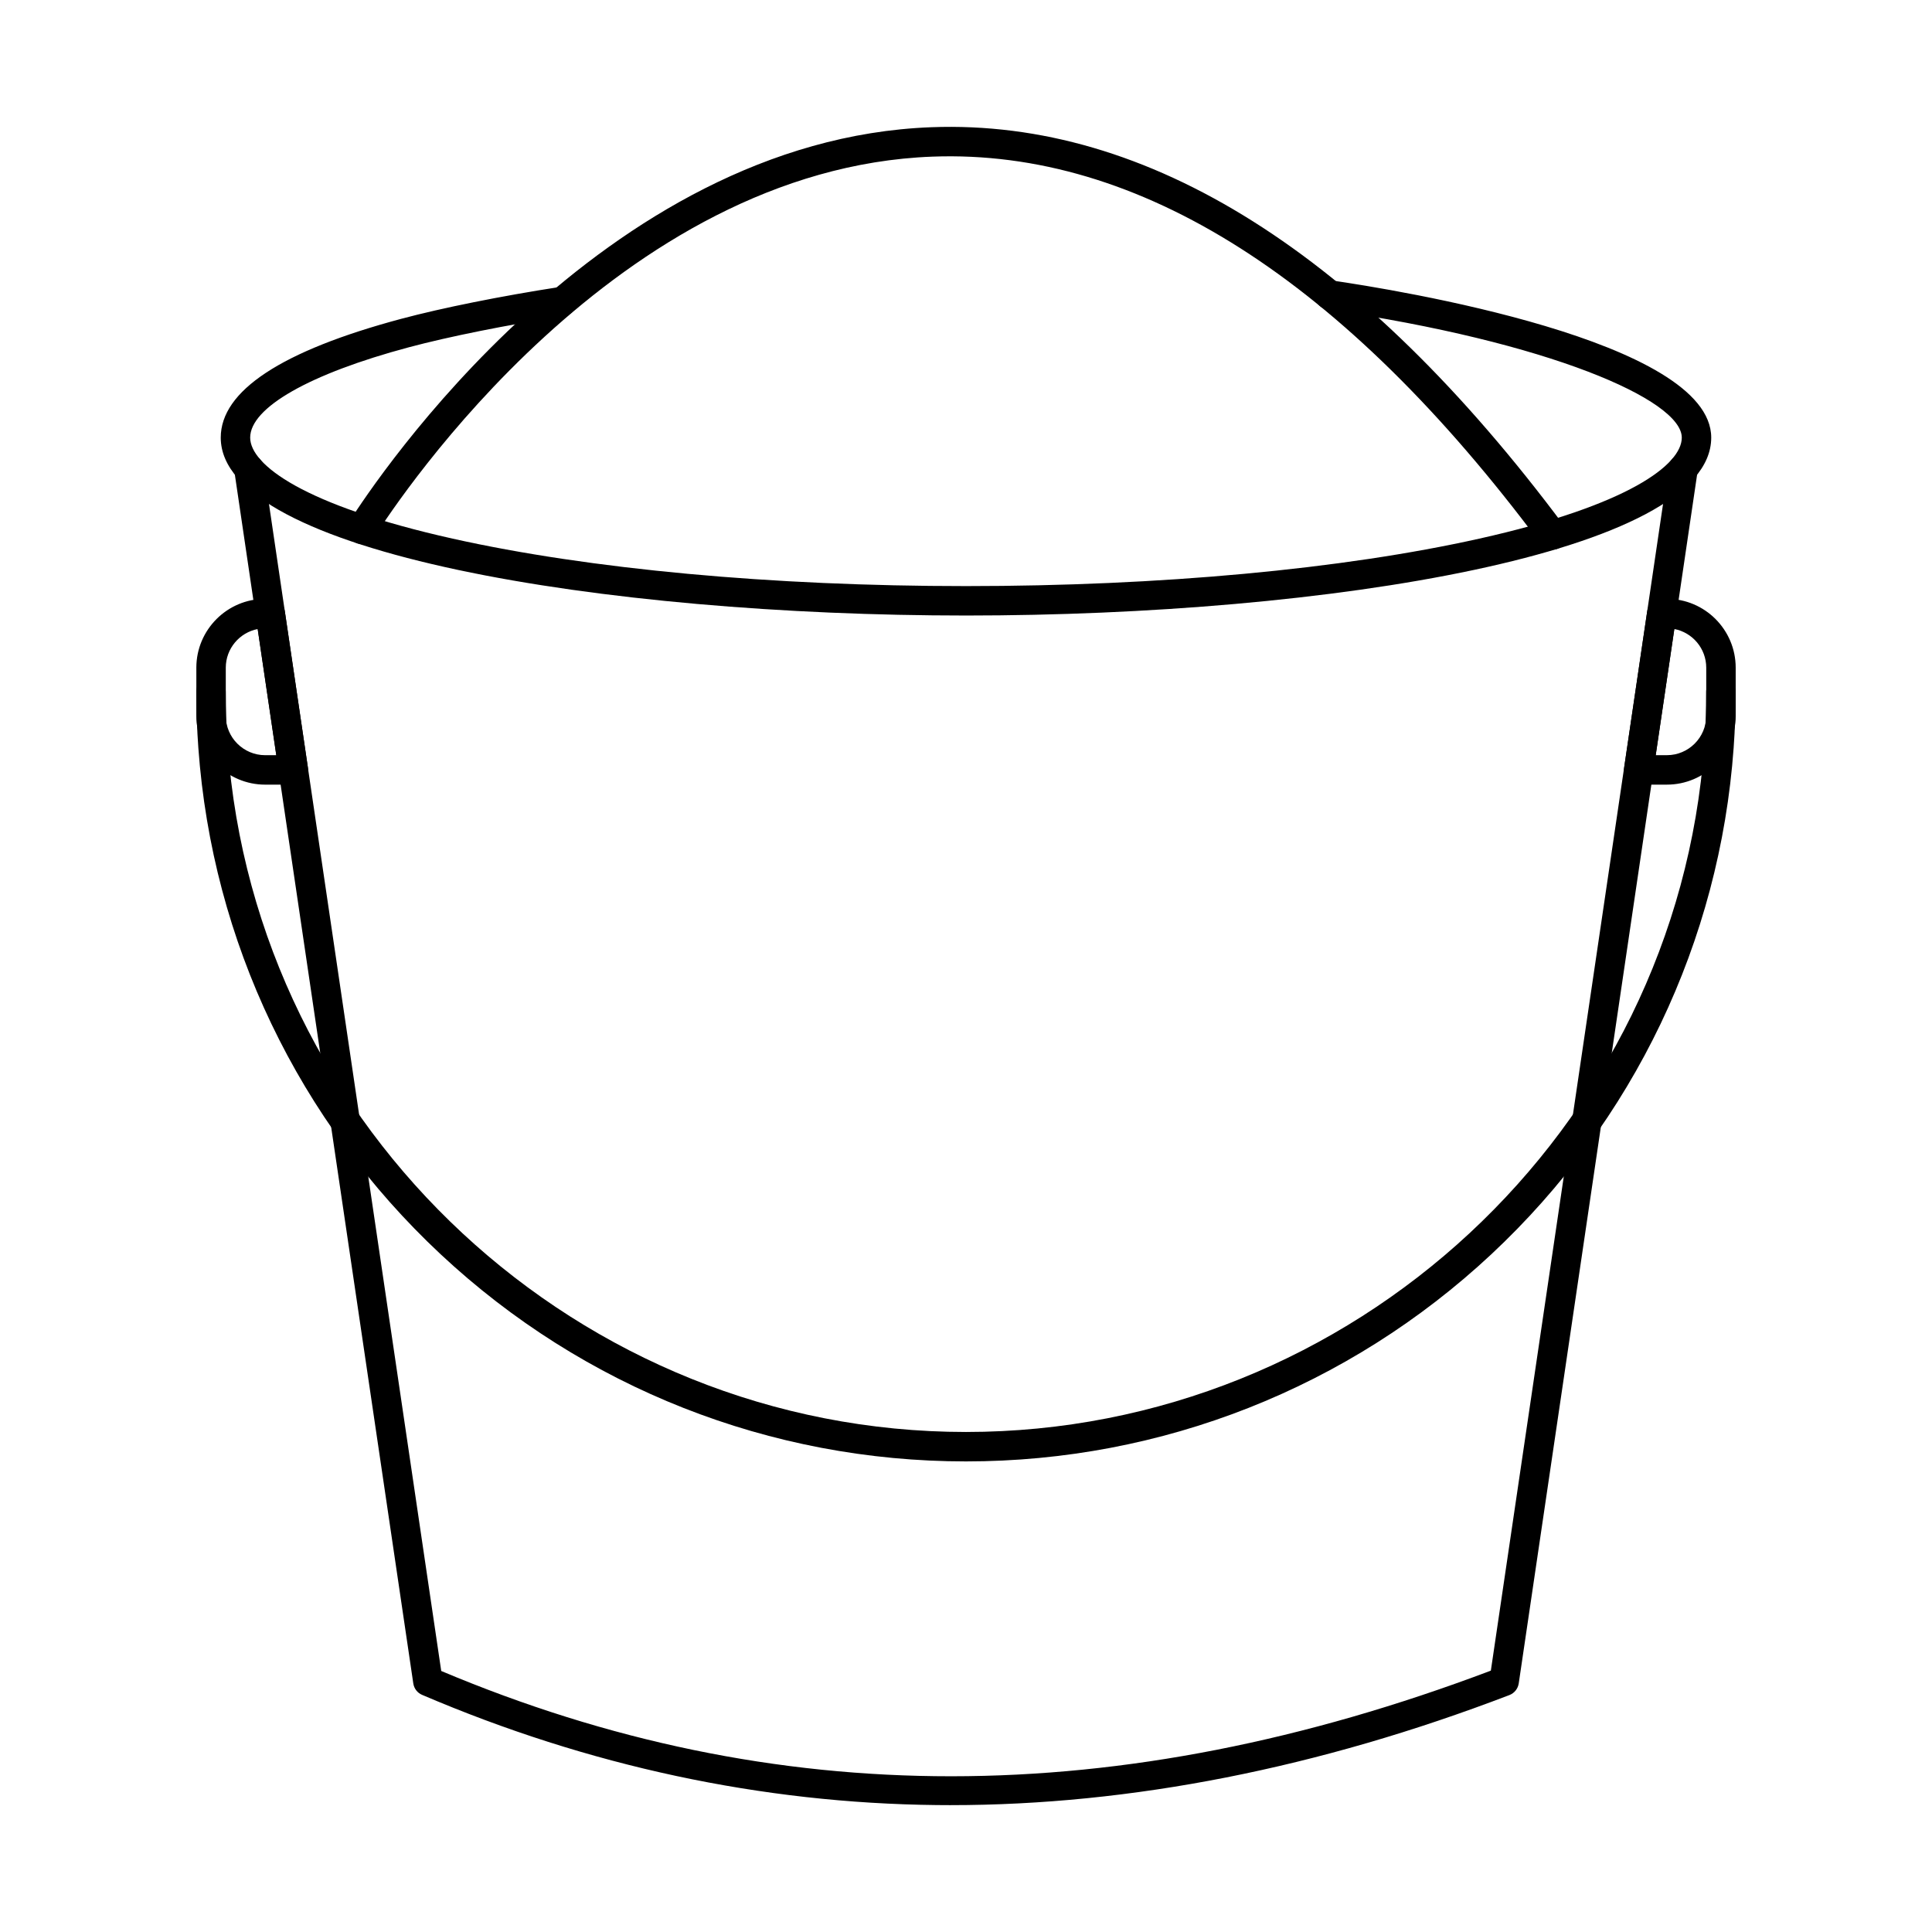
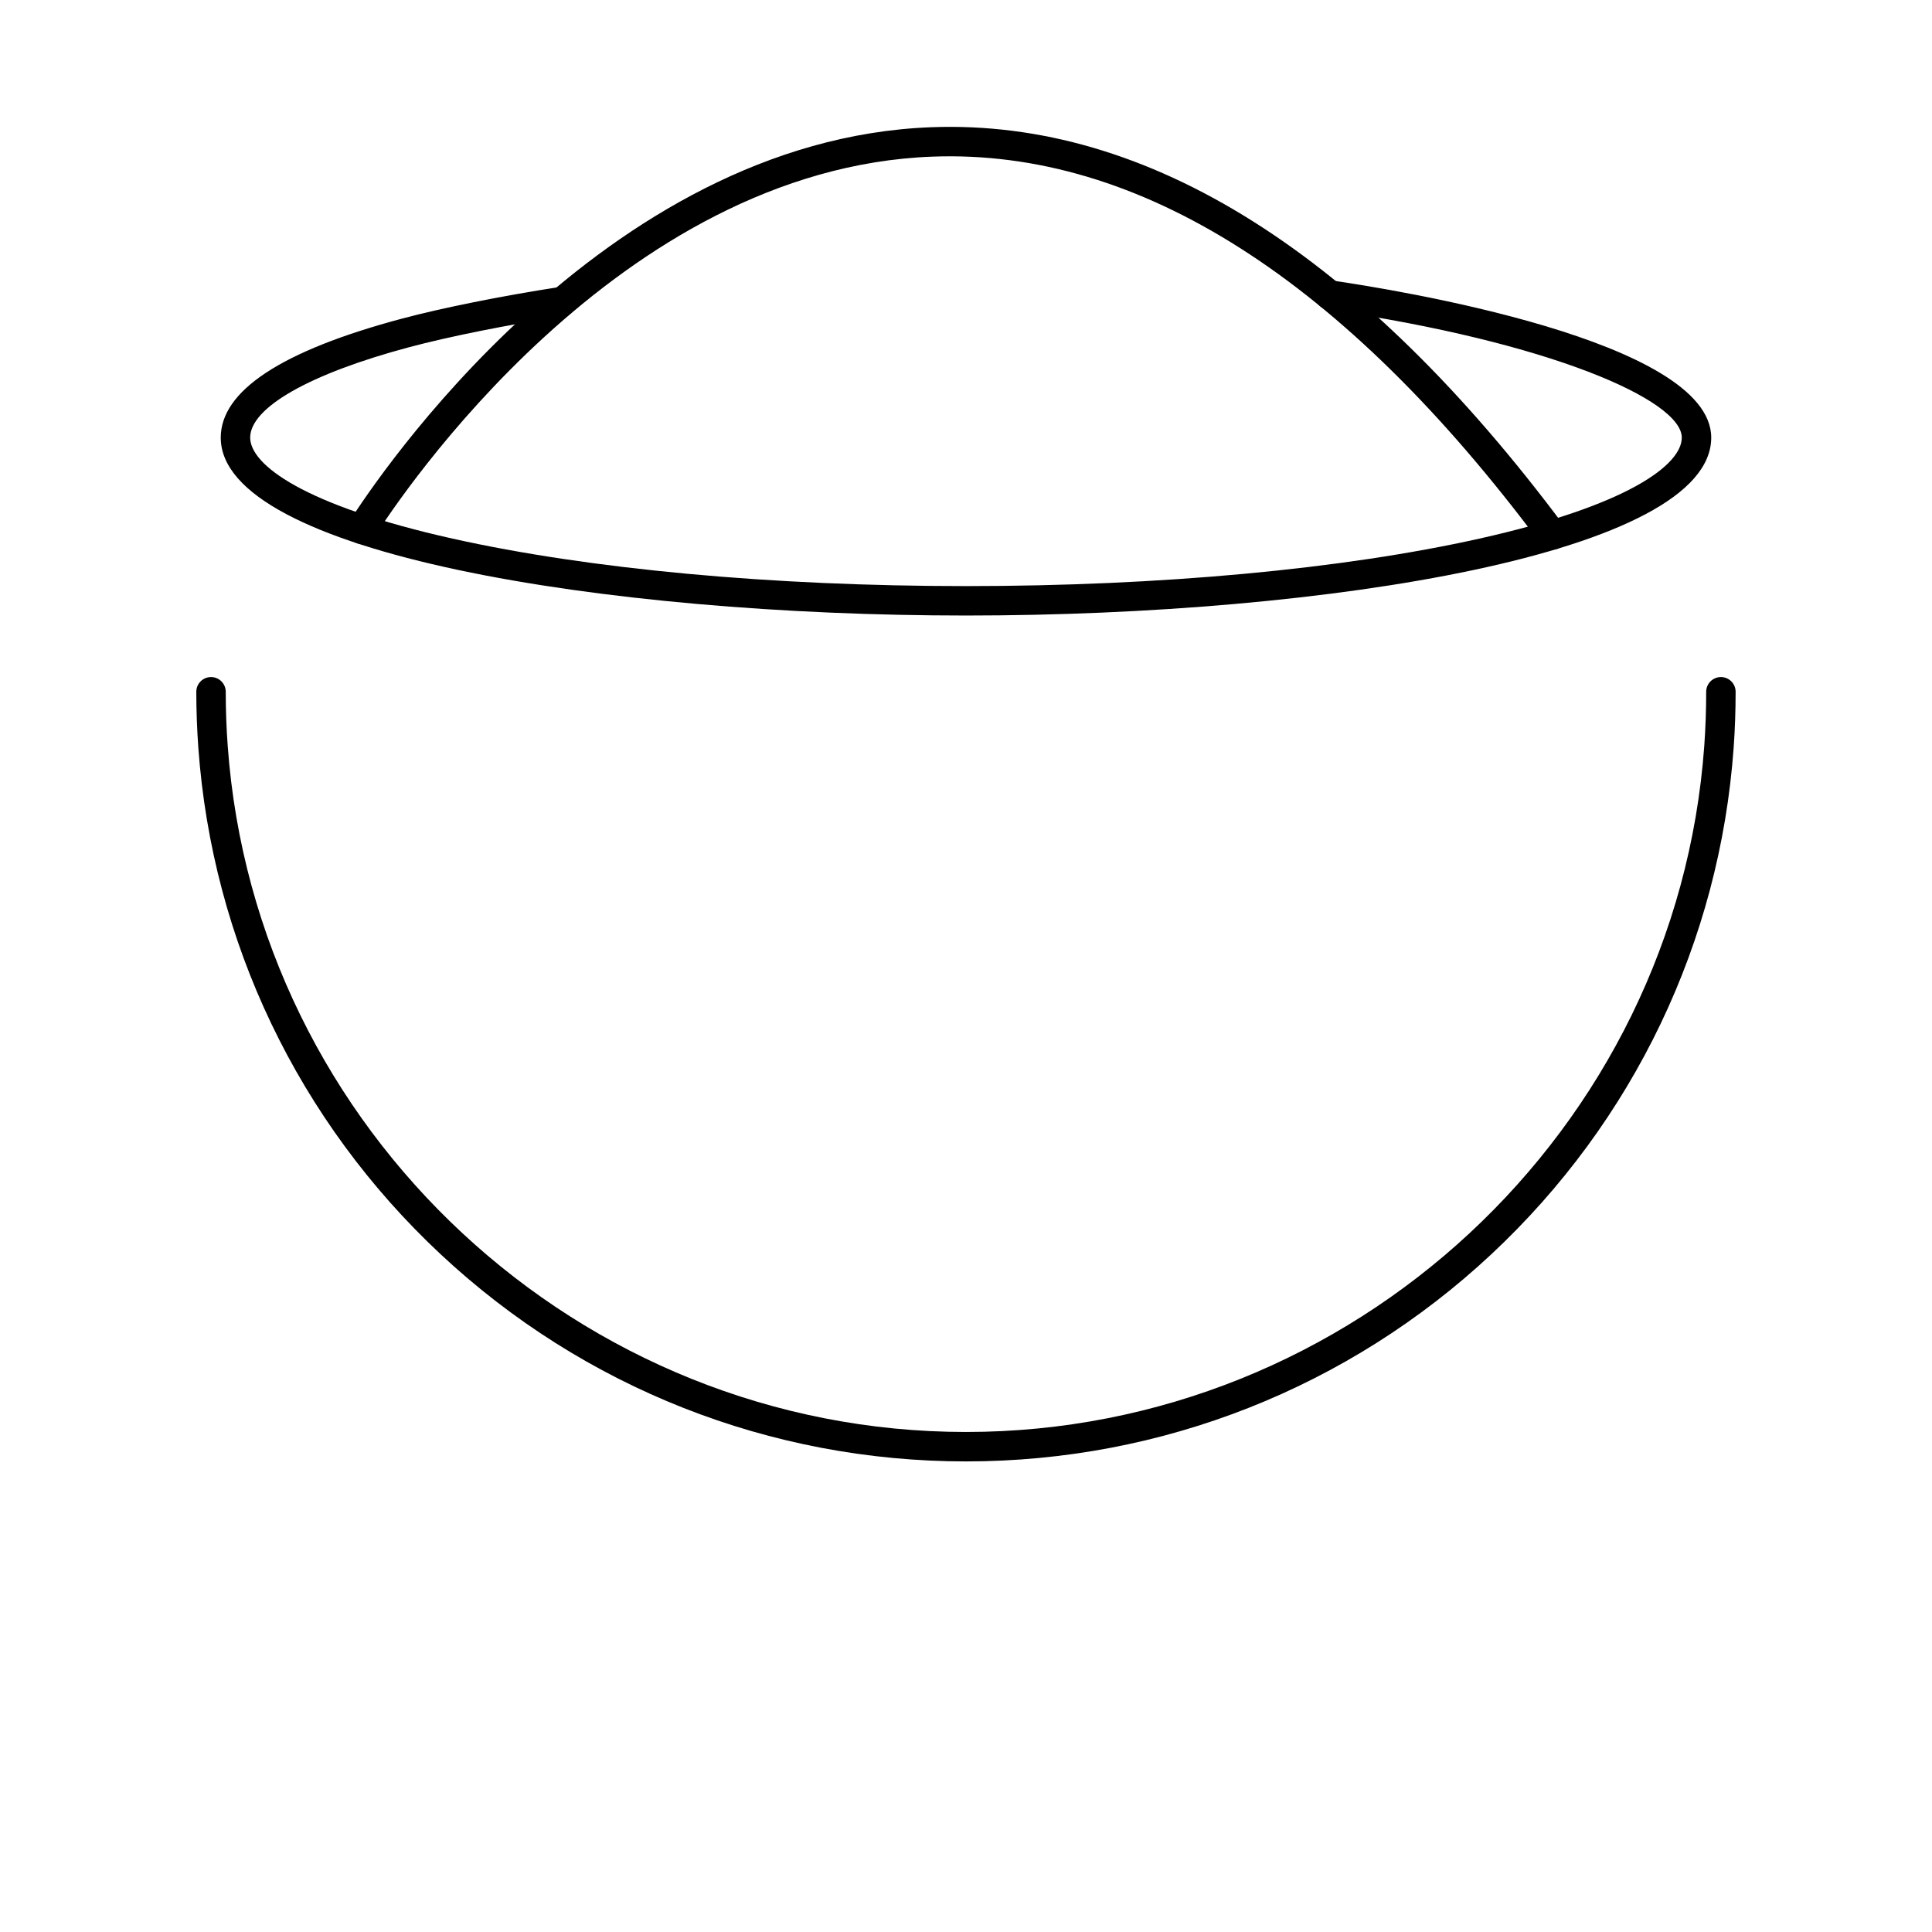
<svg xmlns="http://www.w3.org/2000/svg" fill="#000000" width="800px" height="800px" version="1.1" viewBox="144 144 512 512">
  <g>
-     <path d="m395.94 622.38h-0.234c-1.16 0-2.312-0.012-3.473-0.02-46.352-0.496-92.23-10.32-136.38-29.207-1.242-0.527-2.121-1.668-2.324-3.008l-47.43-321.32c-0.305-2.133 1.16-4.113 3.293-4.43 2.133-0.324 4.117 1.16 4.434 3.293l47.105 319.14c88.391 37.234 179.42 37.203 278.16-0.09l47.09-319.05c0.312-2.133 2.305-3.617 4.418-3.293 2.137 0.316 3.609 2.297 3.293 4.43l-47.414 321.32c-0.215 1.391-1.16 2.562-2.473 3.066-50.574 19.363-100.38 29.168-148.07 29.168z" />
    <path d="m400 307.12c-95.742 0-197.5-16.527-197.5-47.148 0-12.395 16.094-22.992 47.84-31.484 10.871-2.906 26.582-6.055 42.012-8.441 2.125-0.324 4.125 1.137 4.449 3.262 0.328 2.133-1.129 4.125-3.262 4.449-15.168 2.348-30.559 5.434-41.176 8.27-26.344 7.039-42.062 16.004-42.062 23.945 0 7.152 14.094 17.941 53.645 26.77 36.301 8.105 84.613 12.578 136.05 12.578 51.43 0 99.746-4.469 136.04-12.578 39.562-8.828 53.656-19.617 53.656-26.77 0-9.977-35.113-25.398-93.875-33.934-2.133-0.305-3.617-2.285-3.301-4.418 0.305-2.133 2.285-3.606 4.418-3.301 16.797 2.438 100.56 15.906 100.56 41.652 0 30.621-101.75 47.148-197.5 47.148z" />
-     <path d="m212.3 310.7c-4.816 0.926-8.465 5.172-8.465 10.242v12.75c0 5.762 4.684 10.441 10.445 10.441h2.945zm9.445 41.238h-7.465c-10.055 0-18.246-8.188-18.246-18.246v-12.75c0-10.059 8.191-18.238 18.246-18.238h1.352c1.938 0 3.574 1.414 3.859 3.332l6.117 41.434c0.16 1.117-0.164 2.254-0.906 3.117-0.738 0.855-1.82 1.352-2.957 1.352z" />
-     <path d="m582.78 344.13h2.957c5.75 0 10.434-4.684 10.434-10.441v-12.75c0-5.07-3.637-9.316-8.453-10.242zm2.957 7.805h-7.465c-1.141 0-2.215-0.496-2.957-1.352-0.742-0.863-1.078-2-0.906-3.117l6.109-41.434c0.281-1.918 1.926-3.332 3.859-3.332h1.363c10.055 0 18.234 8.18 18.234 18.238v12.75c0 10.059-8.176 18.246-18.234 18.246z" />
    <path d="m400 531.29c-51.898 0-101.34-19.496-139.23-54.902-37.711-35.242-60.508-82.895-64.207-134.2-0.355-4.914-0.539-9.914-0.539-14.863 0-2.152 1.75-3.898 3.898-3.898 2.156 0 3.902 1.746 3.902 3.898 0 4.754 0.172 9.57 0.52 14.305 7.344 101.98 93.281 181.86 195.65 181.86s188.31-79.875 195.66-181.86c0.336-4.734 0.504-9.539 0.504-14.305 0-2.152 1.75-3.898 3.902-3.898s3.898 1.746 3.898 3.898c0 4.949-0.168 9.949-0.523 14.863-3.699 51.309-26.496 98.957-64.207 134.2-37.898 35.406-87.344 54.902-139.23 54.902z" />
    <path d="m555.45 289.66c-1.188 0-2.367-0.539-3.141-1.562-52.234-70.113-106.47-104.62-161.18-102.59-83.48 3.102-141.49 90.695-147.83 100.67l-0.141 0.234c-1.18 1.809-3.586 2.328-5.398 1.148-1.805-1.168-2.328-3.586-1.156-5.394l0.109-0.172c6.566-10.332 66.66-101.02 154.12-104.28 57.445-2.164 113.88 33.434 167.74 105.72 1.289 1.727 0.934 4.168-0.793 5.457-0.703 0.52-1.527 0.773-2.328 0.773z" />
  </g>
</svg>